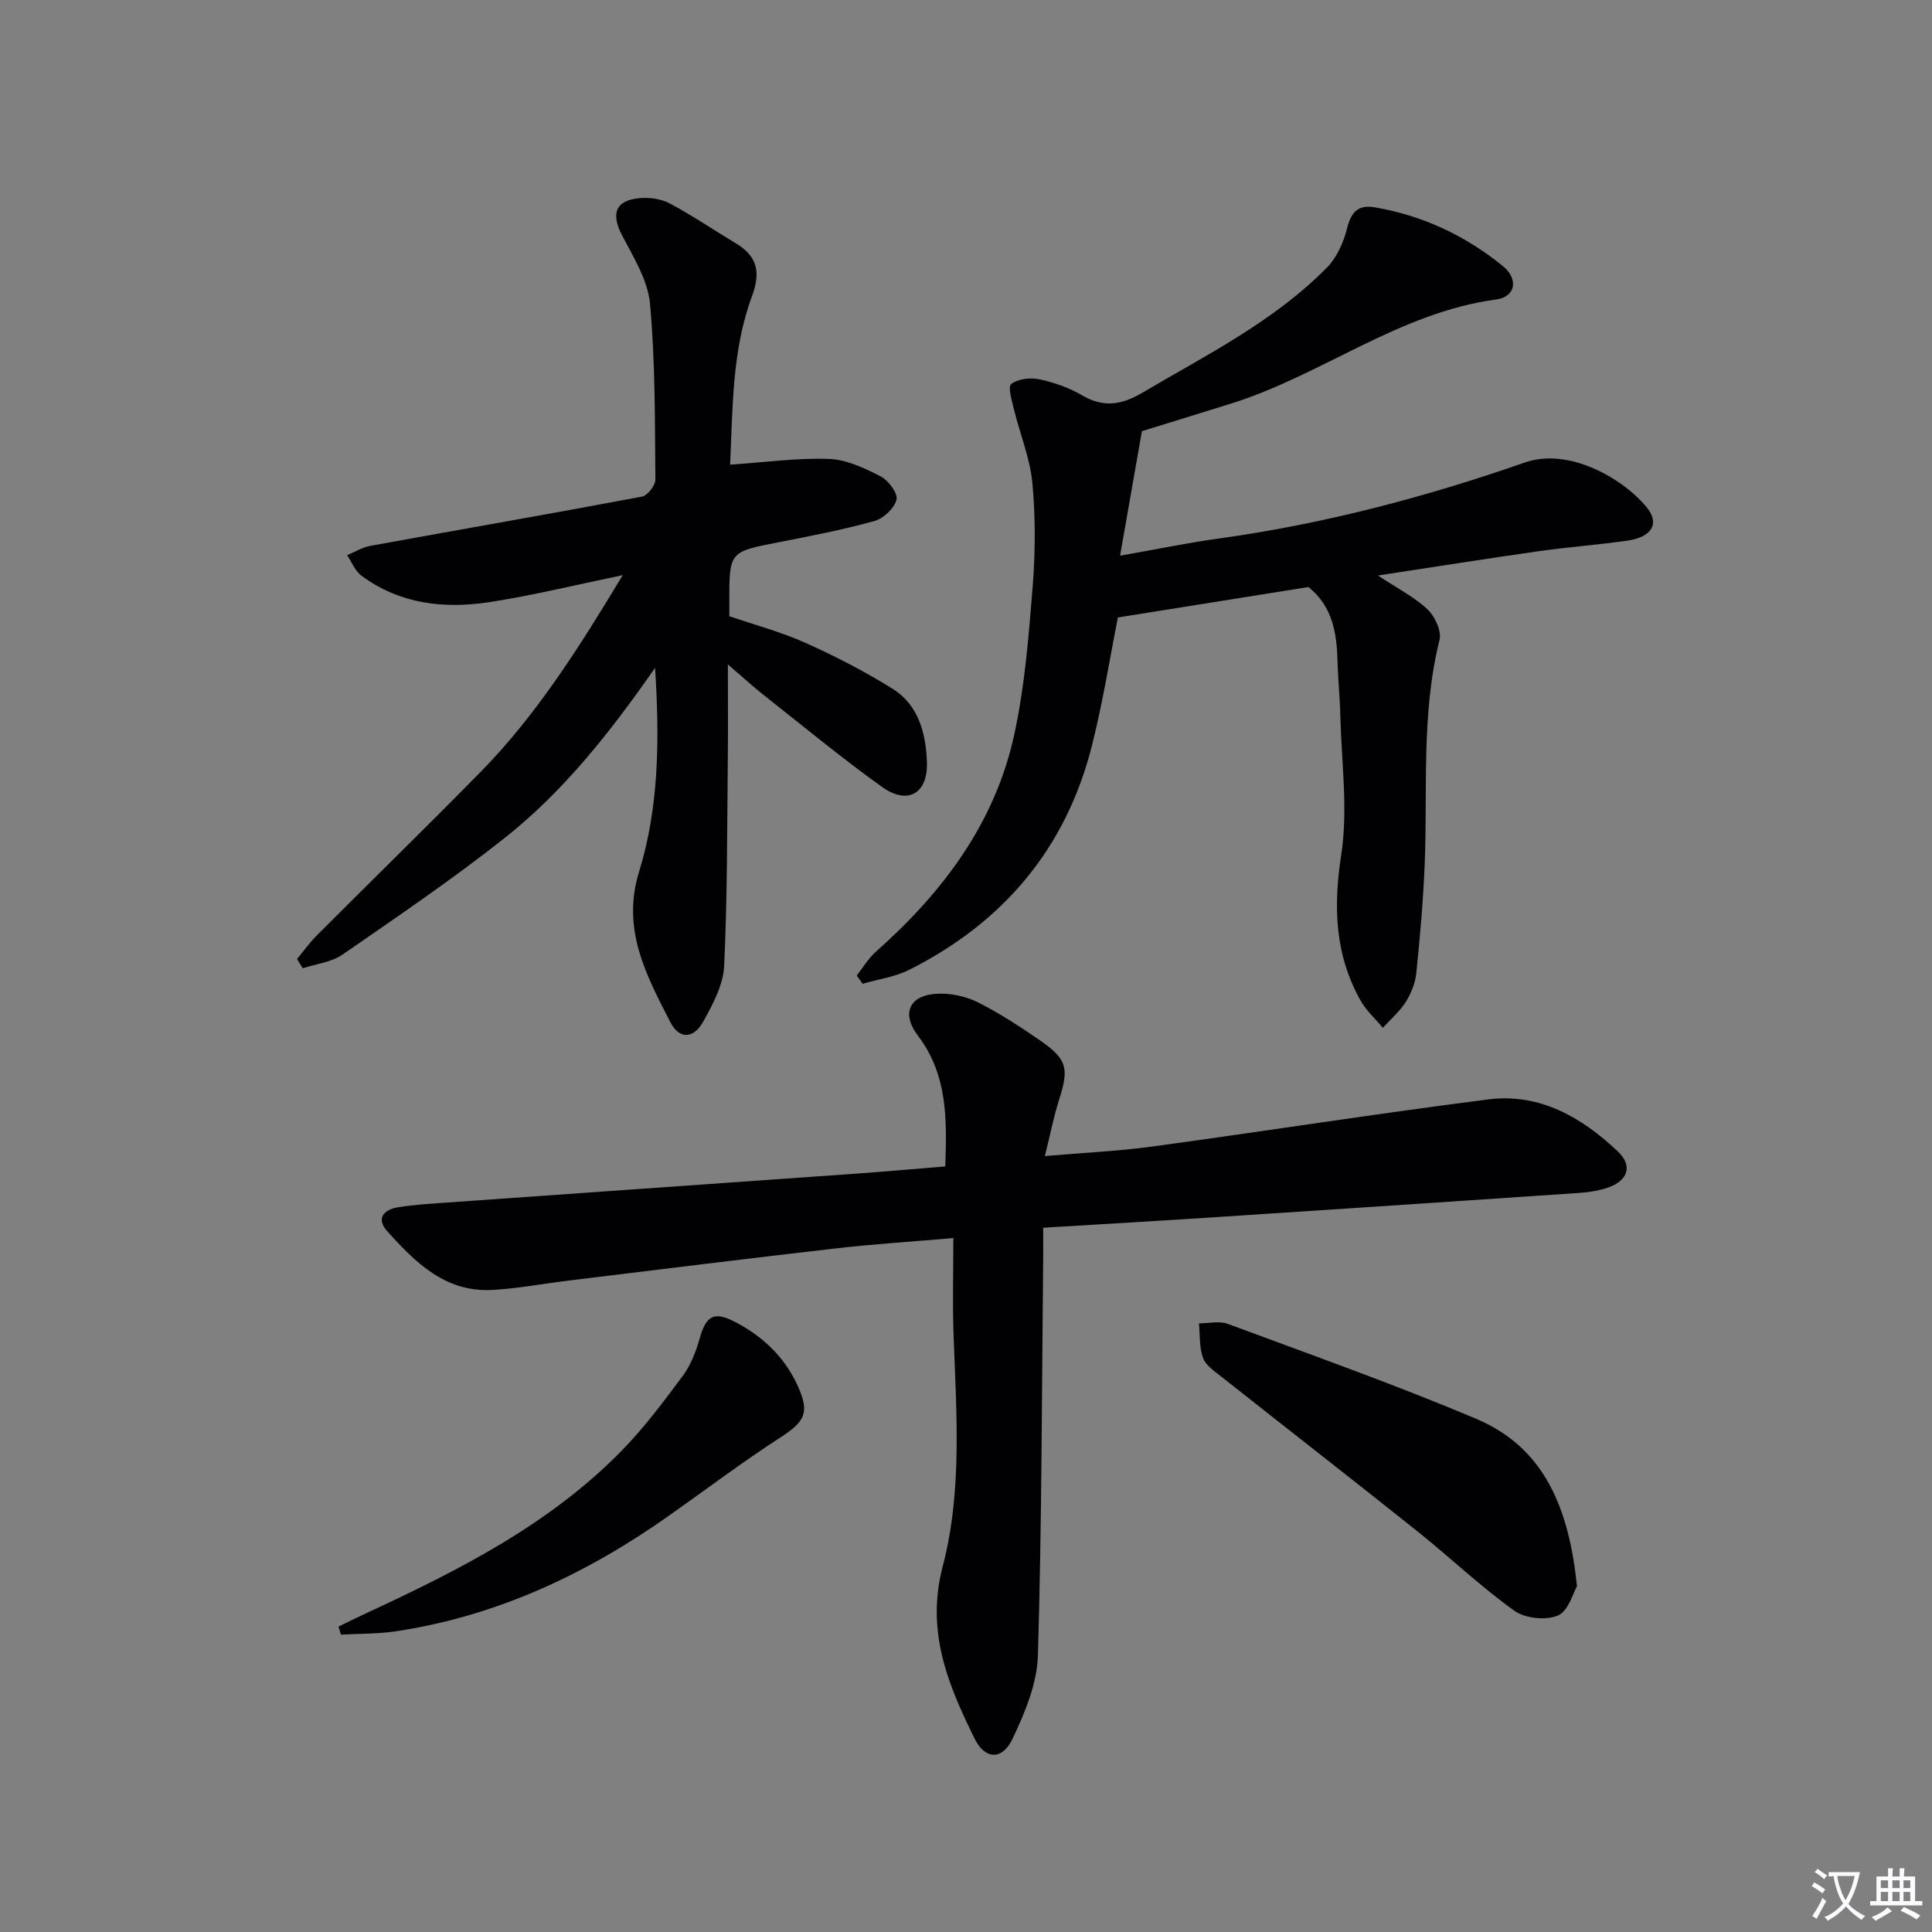
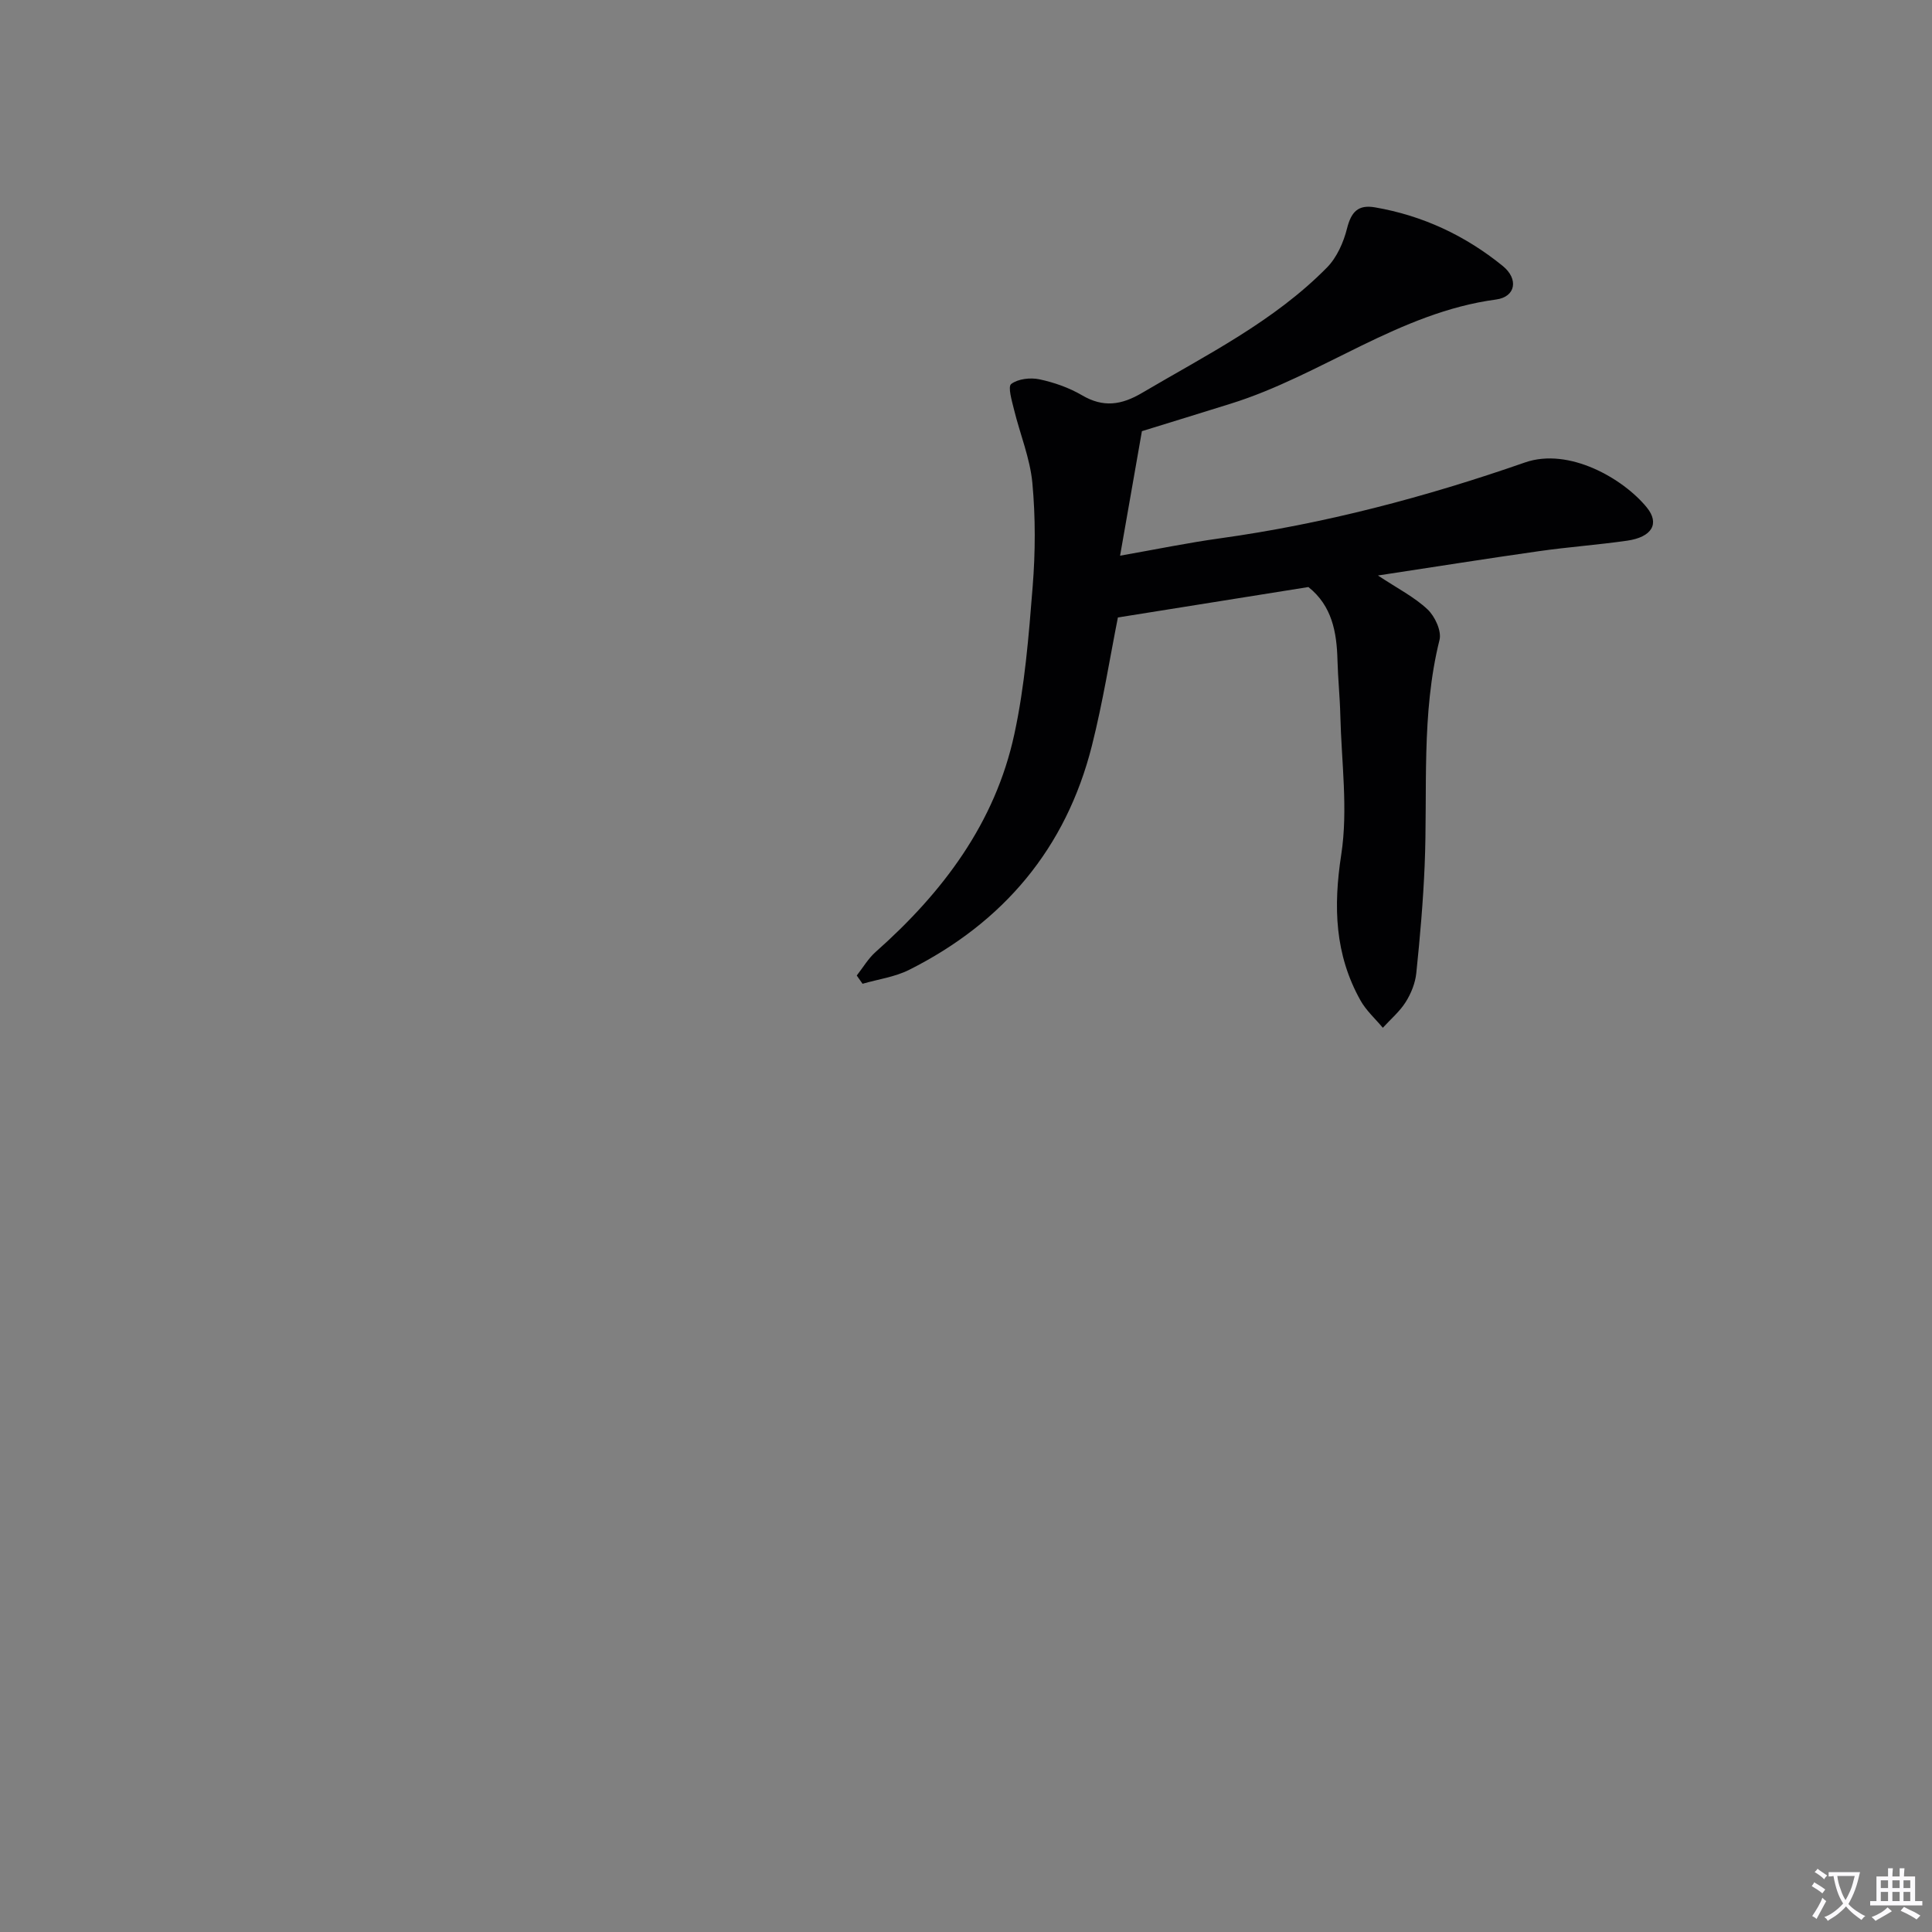
<svg xmlns="http://www.w3.org/2000/svg" enable-background="new 0 0 400 400" viewBox="0 0 400 400">
  <rect x="0" y="0" width="400" height="400" fill="#808080" stroke="none" />
-   <path d="m377.9 391.2c-.2.3-.4.5-.6.8-.7-.6-1.4-1-2.2-1.5.2-.3.4-.5.5-.8.6.4 1.4.8 2.3 1.5zm-1.8 6.1c-.2-.2-.5-.4-.9-.6.4-.6.8-1.2 1.2-1.9s.7-1.3.9-1.9c.3.3.5.5.8.7-.7 1.3-1.4 2.6-2 3.7zm2.2-9c-.3.3-.5.5-.6.8-.6-.6-1.3-1.1-2-1.5.3-.3.5-.5.6-.7.6.5 1.3.9 2 1.4zm.3.2v-.9h2 4.5c-.3 1.3-.6 2.5-1 3.6s-.9 2.1-1.4 3c.4.5 1 1 1.6 1.4s1.2.8 1.9 1.1c-.3.2-.5.4-.8.8-.4-.3-1-.7-1.6-1.2s-1.2-1.1-1.6-1.6c-.5.6-1.1 1.1-1.7 1.6s-1.4.9-2.1 1.4c-.1-.3-.3-.5-.7-.8.6-.2 1.2-.5 1.9-1s1.4-1.1 2-1.8c-.5-.8-.9-1.6-1.2-2.5s-.6-2-.8-3.2c-.4.1-.7.1-1 .1zm2.5 2.7c.3 1 .7 1.7 1 2.2.3-.5.6-1.1 1-2s.6-1.9.9-3h-3.2-.4c.1.9.3 1.8.7 2.8z" fill="#fbfafc" />
+   <path d="m377.9 391.2c-.2.3-.4.5-.6.8-.7-.6-1.4-1-2.2-1.5.2-.3.4-.5.5-.8.6.4 1.4.8 2.3 1.5zm-1.8 6.1c-.2-.2-.5-.4-.9-.6.4-.6.8-1.2 1.2-1.9s.7-1.3.9-1.9c.3.3.5.5.8.7-.7 1.3-1.4 2.6-2 3.7zm2.2-9c-.3.3-.5.5-.6.8-.6-.6-1.3-1.1-2-1.5.3-.3.5-.5.6-.7.6.5 1.3.9 2 1.4zm.3.2v-.9h2 4.5c-.3 1.3-.6 2.5-1 3.6s-.9 2.1-1.4 3c.4.5 1 1 1.6 1.4s1.2.8 1.9 1.1c-.3.2-.5.4-.8.8-.4-.3-1-.7-1.6-1.2s-1.2-1.1-1.6-1.6c-.5.6-1.1 1.1-1.7 1.6s-1.4.9-2.1 1.4c-.1-.3-.3-.5-.7-.8.6-.2 1.2-.5 1.9-1s1.4-1.1 2-1.8c-.5-.8-.9-1.6-1.2-2.5s-.6-2-.8-3.2c-.4.1-.7.1-1 .1m2.5 2.7c.3 1 .7 1.7 1 2.2.3-.5.6-1.1 1-2s.6-1.9.9-3h-3.2-.4c.1.9.3 1.8.7 2.8z" fill="#fbfafc" />
  <path d="m396.5 388.5v1.5 3.6h1.5v.9c-.4 0-1 0-1.7 0h-7.9c-.5 0-.9 0-1.2 0v-.9h1.3v-3.5c0-.7 0-1.2 0-1.6h2.4c0-.8 0-1.4 0-1.7h1c0 .3-.1.8-.1 1.7h1.5c0-.8 0-1.4 0-1.7h1c0 .3-.1.9-.1 1.7zm-8.2 9.2c-.2-.3-.5-.5-.8-.8.8-.3 1.4-.6 1.9-.9s1-.7 1.4-1.1c.3.3.6.5.9.8-1.6 1-2.8 1.6-3.4 2zm2.6-6.8v-1.6h-1.5v1.6zm0 2.7v-1.9h-1.5v1.9zm2.4-2.7v-1.6h-1.5v1.6zm0 2.7v-1.9h-1.5v1.9zm.2 2 .7-.8c.4.2.9.5 1.6.8s1.3.7 1.8 1c-.3.3-.5.5-.8.8-.4-.3-1.5-1-3.3-1.8zm2-4.7v-1.6h-1.4v1.6zm0 2.7v-1.9h-1.4v1.9z" fill="#fbfafc" />
  <g fill="#010103">
-     <path d="m197.38 256.33c-8.84.76-16.58 1.25-24.27 2.13-18.48 2.12-36.93 4.42-55.39 6.67-5.27.64-10.51 1.65-15.8 1.94-9.71.53-15.94-5.69-21.78-12.2-2.27-2.53-.75-4.4 2.13-4.89 3.27-.55 6.6-.74 9.91-.98 28.18-2 56.35-3.97 84.53-5.97 6.26-.45 12.52-1 18.99-1.53.36-9.83.49-18.98-5.65-27.07-3.64-4.81-1.63-8.61 4.5-8.71 2.7-.04 5.68.65 8.08 1.88 4.42 2.25 8.63 4.99 12.72 7.82 5.61 3.89 5.99 5.77 3.94 12.21-1.1 3.45-1.8 7.04-2.96 11.72 7.96-.69 15.17-1.01 22.29-1.98 23.19-3.16 46.31-6.79 69.52-9.75 10.62-1.35 19.36 3.71 26.81 10.77 3.13 2.97 2.12 6.04-2.02 7.48-1.85.64-3.87.97-5.83 1.1-24.87 1.7-49.74 3.36-74.62 4.98-11.92.78-23.85 1.47-36.5 2.24 0 2.33.02 4.25 0 6.17-.28 27.47-.28 54.94-1.09 82.39-.17 5.85-2.71 11.9-5.29 17.32-2.11 4.42-5.69 4.23-7.81-.09-5.52-11.2-10.14-22.22-6.61-35.68 4.15-15.85 2.78-32.37 2.22-48.67-.2-6.23-.02-12.51-.02-19.3z" />
    <path d="m236.42 89.27c-1.53 8.73-2.95 16.81-4.52 25.78 7.44-1.31 14.02-2.67 20.67-3.59 21.61-3.01 42.58-8.54 63.15-15.71 9.13-3.18 20.36 3.34 25.23 9.31 2.73 3.35 1.06 6.14-4.05 6.88-6.08.87-12.23 1.31-18.32 2.18-10.77 1.53-21.51 3.24-33.29 5.03 4.09 2.71 7.55 4.46 10.26 7.01 1.53 1.44 2.94 4.47 2.49 6.31-3.84 15.41-2.43 31.1-3.08 46.68-.31 7.45-.96 14.89-1.73 22.31-.21 2.07-1.08 4.24-2.2 6.01-1.25 1.98-3.13 3.56-4.73 5.32-1.56-1.87-3.45-3.56-4.62-5.65-5.33-9.51-5.65-19.41-3.99-30.2 1.44-9.38.04-19.2-.19-28.82-.09-3.82-.49-7.62-.59-11.44-.15-5.82-1.14-11.26-6.02-15.14-12.95 2.07-25.99 4.15-39.44 6.3-1.61 8.07-3.08 17.41-5.38 26.54-5.36 21.27-18.34 36.61-37.83 46.41-2.96 1.49-6.42 1.95-9.66 2.89-.4-.57-.8-1.14-1.2-1.71 1.29-1.64 2.37-3.51 3.9-4.87 13.89-12.31 24.76-26.7 28.73-45.11 2.16-9.98 2.98-20.3 3.79-30.52.57-7.12.6-14.37-.06-21.48-.48-5.12-2.55-10.09-3.79-15.16-.44-1.81-1.33-4.76-.59-5.33 1.41-1.07 3.96-1.36 5.83-.97 3.05.65 6.14 1.73 8.82 3.3 4.42 2.6 8.16 2.04 12.45-.49 13.32-7.86 27.28-14.78 38.28-25.96 2.05-2.08 3.43-5.21 4.15-8.09.86-3.39 2.26-4.97 5.78-4.36 9.89 1.7 18.72 5.85 26.45 12.13 3.34 2.71 2.69 6.41-1.37 6.95-20.14 2.7-36.13 15.71-54.95 21.57-6.13 1.92-12.31 3.81-18.38 5.69z" />
-     <path d="m151.16 96.2c7.42-.5 13.99-1.43 20.53-1.18 3.61.14 7.33 1.91 10.65 3.62 1.6.82 3.6 3.51 3.27 4.82-.45 1.79-2.71 3.9-4.6 4.42-6.53 1.81-13.22 3.1-19.88 4.4-10.14 1.98-10.15 1.92-10.13 12.45v2.85c5.29 1.81 10.73 3.26 15.79 5.53 6.19 2.77 12.27 5.91 18.02 9.5 5.39 3.37 6.9 9.27 7.1 15.2.22 6.5-3.99 8.92-9.29 5.12-8.37-6-16.33-12.58-24.43-18.97-2.33-1.84-4.53-3.86-7.49-6.4 0 6.92.06 13-.01 19.07-.16 14.46-.08 28.93-.76 43.36-.18 3.91-2.34 7.93-4.32 11.5-2.02 3.64-4.99 3.72-6.83.13-4.98-9.71-10.14-19.24-6.47-31.13 4.14-13.39 4.25-27.32 3.32-42.22-9.41 13.5-19 25.62-31.14 35.22-10.8 8.55-22.24 16.31-33.58 24.15-2.3 1.59-5.46 1.92-8.22 2.83-.4-.64-.8-1.27-1.2-1.91 1.36-1.64 2.6-3.39 4.1-4.89 11.29-11.31 22.73-22.46 33.92-33.86 11.61-11.83 20.38-25.74 29.42-40.73-9.82 2.03-18.61 4.2-27.51 5.57-9.42 1.46-18.63.45-26.61-5.48-1.31-.97-1.98-2.8-2.94-4.22 1.59-.66 3.12-1.63 4.77-1.93 18.75-3.41 37.53-6.67 56.26-10.2 1.15-.22 2.8-2.31 2.79-3.52-.11-12.14-.01-24.33-1.11-36.4-.44-4.85-3.4-9.61-5.76-14.12-2.38-4.55-1.44-7.32 3.65-7.76 2.05-.18 4.44.16 6.22 1.11 4.68 2.5 9.09 5.51 13.65 8.24 4.44 2.65 5.2 5.96 3.37 10.9-4.21 11.33-3.99 23.36-4.55 34.93z" />
-     <path d="m326.5 328.42c-.79 1.32-1.76 5.12-3.96 6.06-2.49 1.06-6.81.6-9.04-1.01-6.99-5.02-13.27-11.01-20.01-16.4-13.5-10.78-27.14-21.38-40.69-32.1-1.41-1.11-3.18-2.3-3.73-3.83-.79-2.2-.61-4.75-.84-7.15 2 0 4.2-.55 5.96.1 17.22 6.39 34.55 12.53 51.46 19.67 14.09 5.96 19.18 18.43 20.85 34.66z" />
-     <path d="m70.08 336.76c1.99-.96 3.98-1.94 5.98-2.87 19.07-8.85 37.78-18.32 52.7-33.59 4.62-4.73 8.63-10.1 12.59-15.43 1.63-2.2 2.72-4.96 3.47-7.64 1.33-4.78 2.93-5.83 7.28-3.58 5.76 2.97 10.32 7.25 13.05 13.25 2.54 5.58 1.53 7.4-3.58 10.71-7.81 5.06-15.26 10.67-22.86 16.05-17.17 12.15-35.79 20.94-56.76 24.08-3.74.56-7.57.48-11.36.7-.17-.57-.34-1.13-.51-1.68z" />
  </g>
</svg>